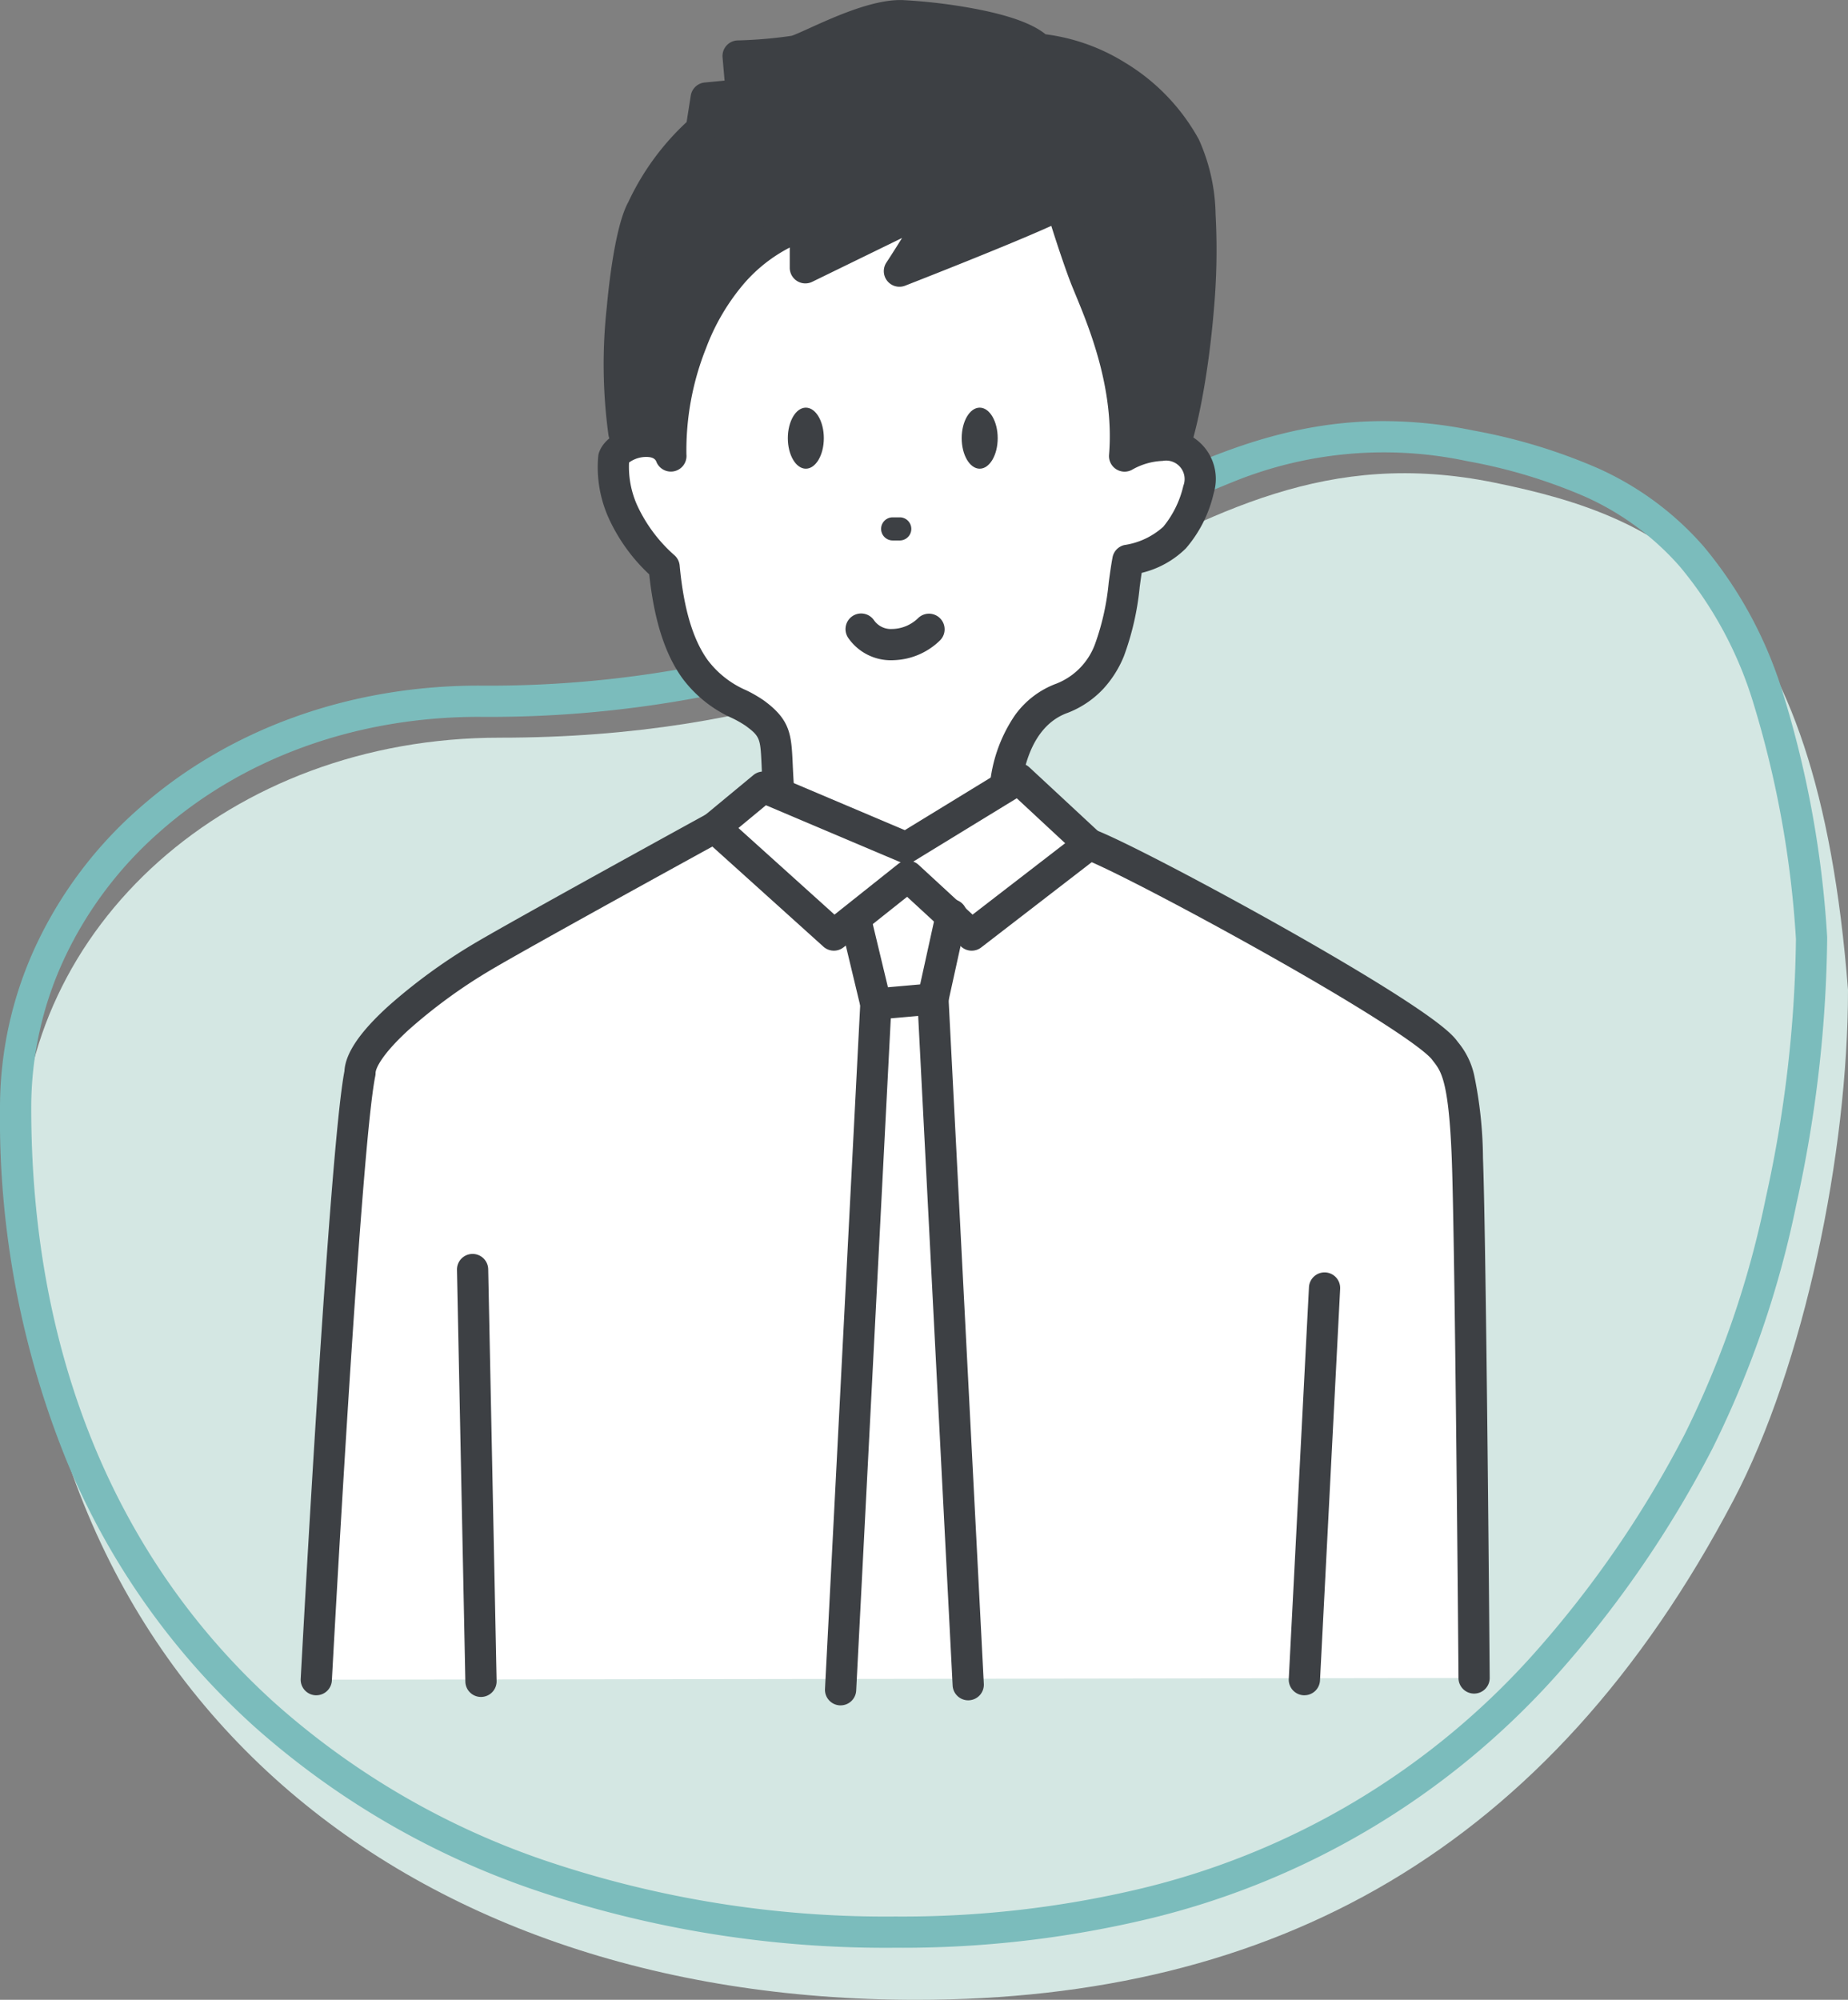
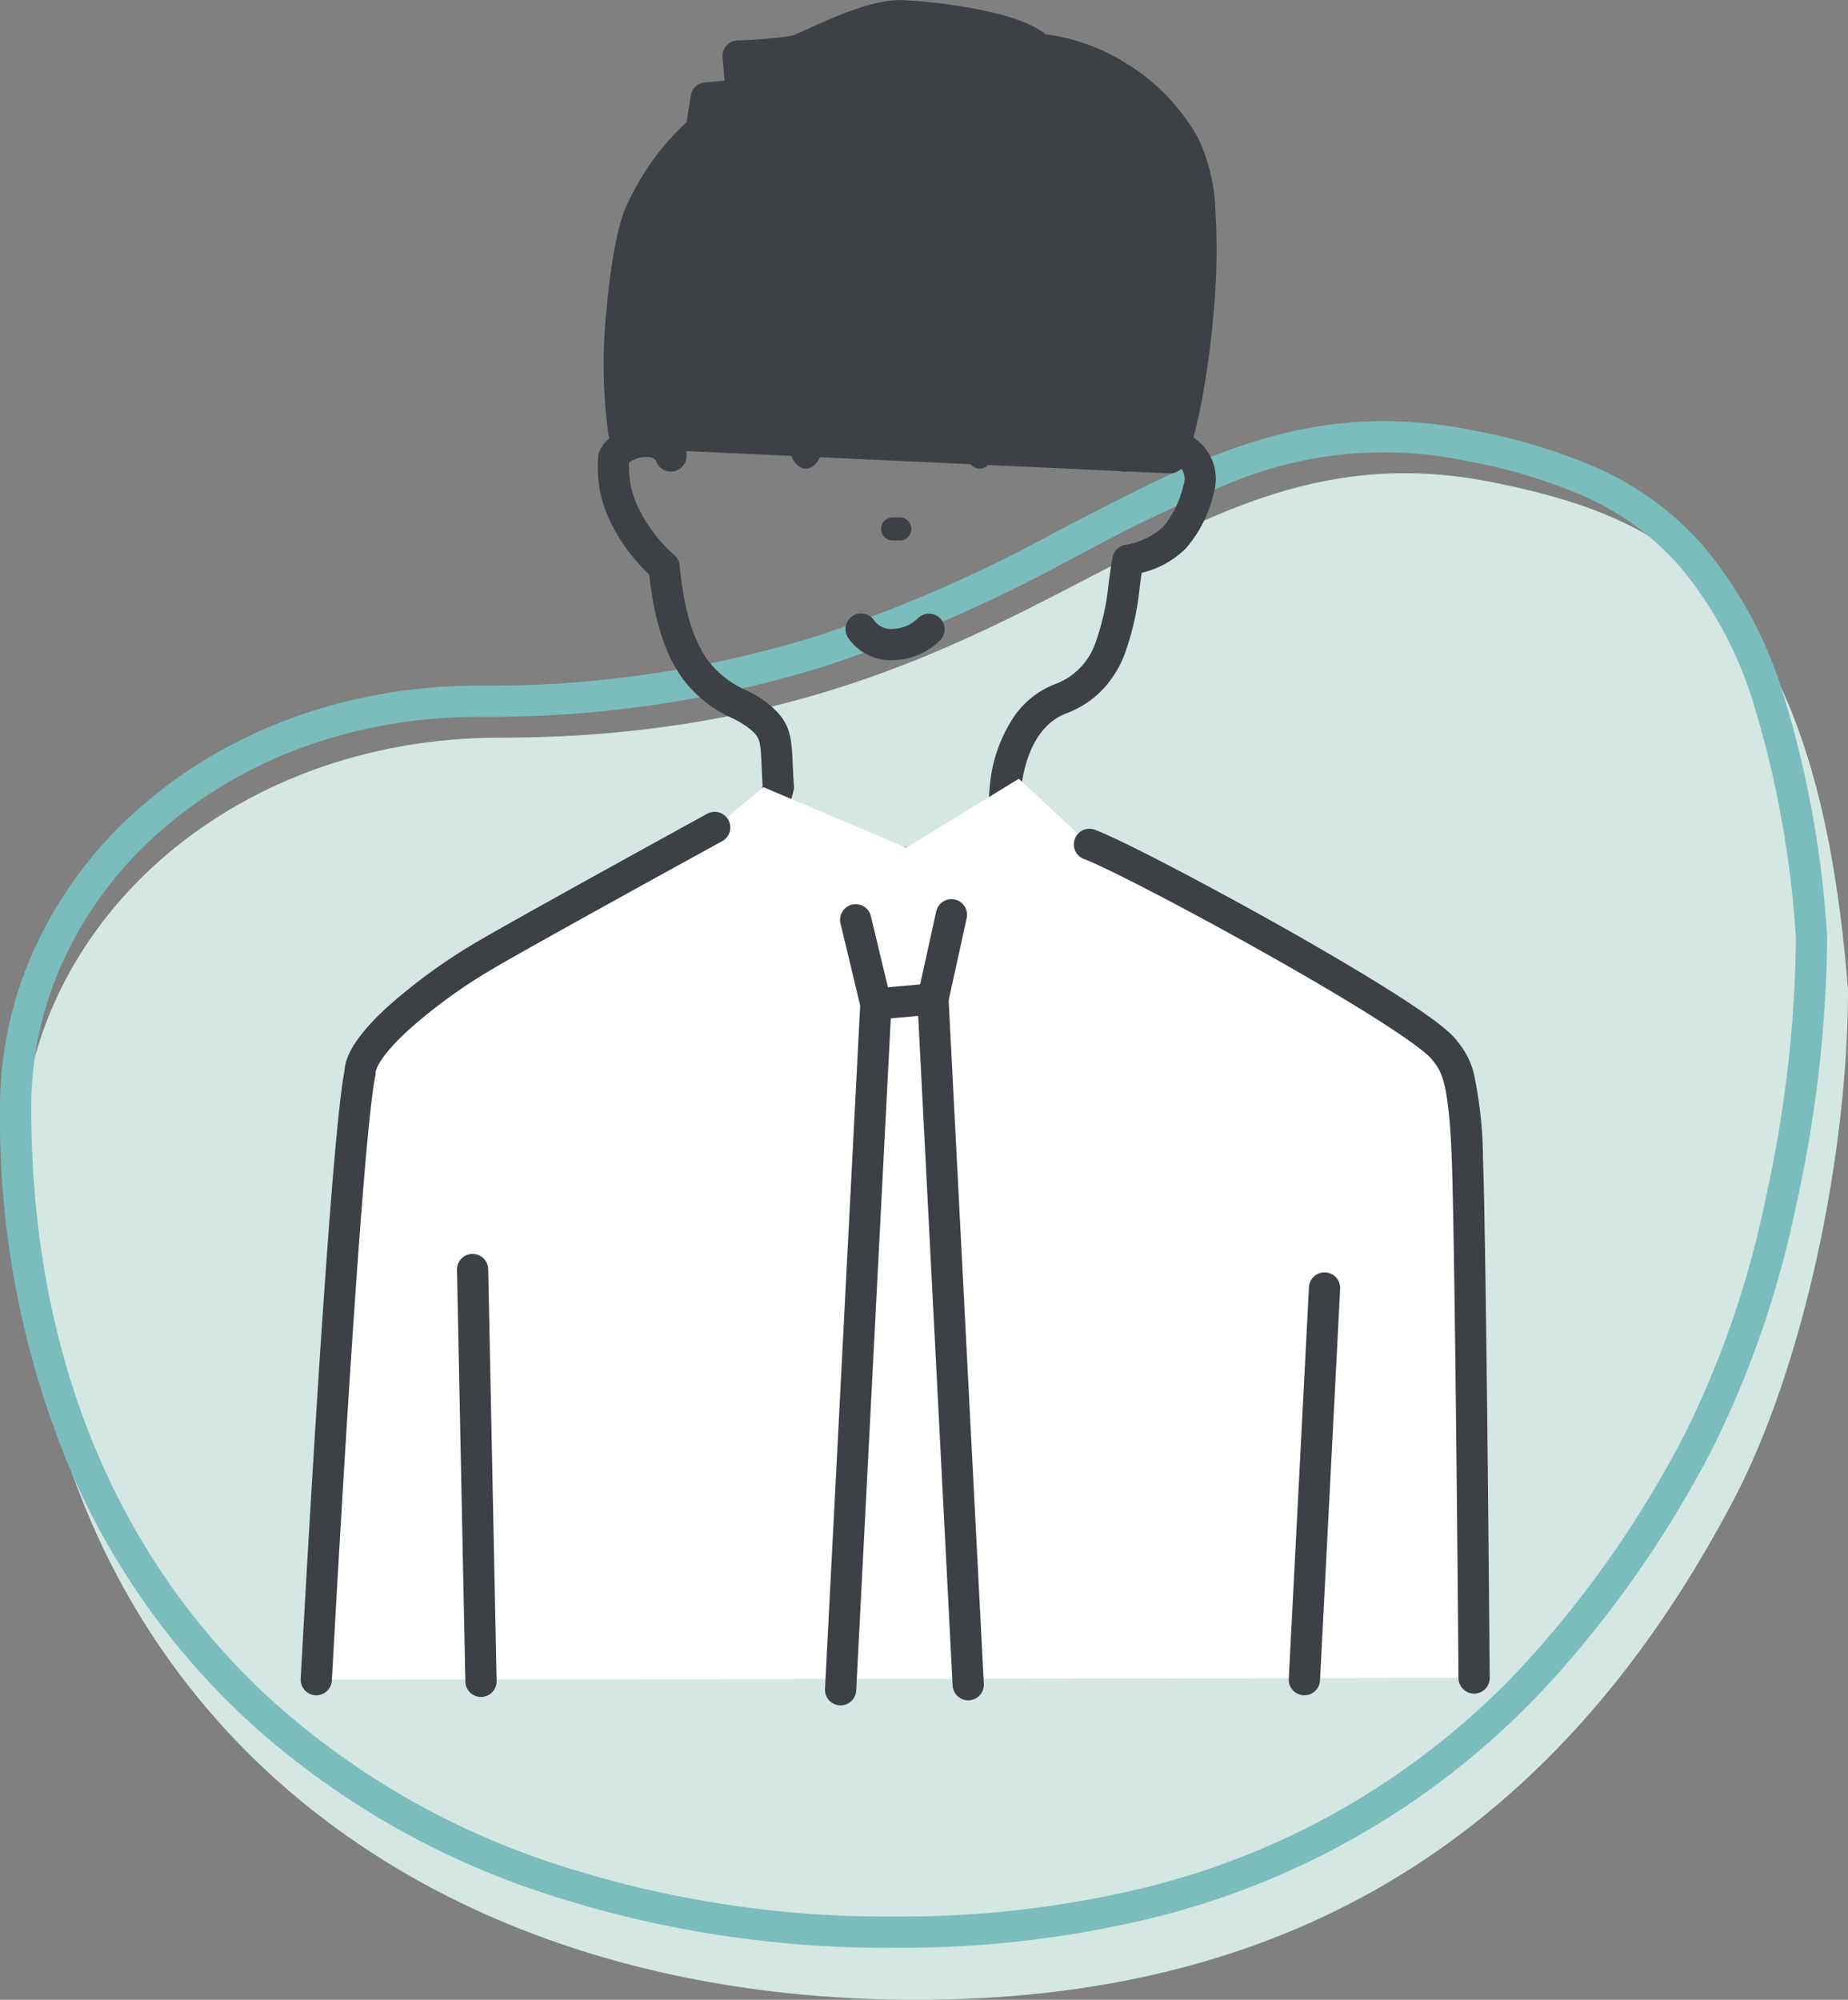
<svg xmlns="http://www.w3.org/2000/svg" width="177.5" height="192.035" viewBox="0 0 177.5 192.035">
  <rect x="0" y="0" width="177.5" height="192.035" fill="#808080" stroke="none" />
  <g transform="translate(-708.592 -6706.738)">
    <path d="M614.5,96.721c0,15.69-4.207,36.076-11,49C585.789,179.406,559.335,193.7,525,193.7c-49.706,0-86-29.9-86-80.641C439,90.673,459,72.5,485,72.5c52.086,0,63.5-31,95.5-24.5,16.66,3.384,31,10,34,48.725Z" transform="translate(271.592 6705.076)" fill="#d4e7e3" />
    <path d="M569.888,42.1a42.805,42.805,0,0,1,8.612.9,54.159,54.159,0,0,1,11.919,3.6,29.43,29.43,0,0,1,10.2,7.514,40.275,40.275,0,0,1,7.636,14.123A99.206,99.206,0,0,1,612.5,91.667l0,.059v.059a123.563,123.563,0,0,1-2.959,25.513,95.487,95.487,0,0,1-8.041,23.426,105.1,105.1,0,0,1-14.909,21.707,76.51,76.51,0,0,1-39.33,23.509A101.841,101.841,0,0,1,523,188.7a105.043,105.043,0,0,1-34.407-5.465A78.579,78.579,0,0,1,461.36,167.4a70.953,70.953,0,0,1-17.912-25.342,87.283,87.283,0,0,1-6.448-34,36.81,36.81,0,0,1,3.532-15.769,40.08,40.08,0,0,1,9.717-12.905C458.851,71.721,470.482,67.5,483,67.5a106.194,106.194,0,0,0,32.4-4.742,137.906,137.906,0,0,0,22.887-9.945l1.462-.76C550.005,46.714,558.866,42.1,569.888,42.1ZM609.5,91.841a97.581,97.581,0,0,0-4.089-22.665,37.367,37.367,0,0,0-7.048-13.093,26.493,26.493,0,0,0-9.188-6.758A51.359,51.359,0,0,0,577.9,45.94,38.418,38.418,0,0,0,555.526,47.9a134.294,134.294,0,0,0-14.4,6.81l-1.463.761A142.522,142.522,0,0,1,516.3,65.619,109.145,109.145,0,0,1,483,70.5c-11.781,0-22.7,3.951-30.755,11.124a37.1,37.1,0,0,0-9,11.941A33.833,33.833,0,0,0,440,108.058c0,23.548,8.082,43.3,23.372,57.121a75.6,75.6,0,0,0,26.2,15.219A102.056,102.056,0,0,0,523,185.7a98.848,98.848,0,0,0,23.544-2.673,73.514,73.514,0,0,0,37.824-22.61,102.111,102.111,0,0,0,14.477-21.089,92.5,92.5,0,0,0,7.766-22.673A120.561,120.561,0,0,0,609.5,91.841Z" transform="translate(271.592 6705.076)" fill="#7bbcbc" />
    <path d="M496.918,43.2c-1.13-5.972.161-18.723,1.775-21.467a23.16,23.16,0,0,1,5.65-7.585l.484-3.067,3.389-.323-.323-3.712a47.275,47.275,0,0,0,5.488-.484c1.291-.323,6.94-3.551,10.33-3.39S534.848,4.3,536.784,6.4a18.412,18.412,0,0,1,14.042,9.362c3.229,5.971.646,25.34-1.452,29.859Z" transform="translate(271.592 6705.076)" fill="#3d4044" />
    <path d="M549.374,47.117l-.07,0-52.456-2.421a1.5,1.5,0,0,1-1.4-1.22,50.144,50.144,0,0,1-.162-12.357c.16-1.79.779-7.749,2.068-10.063a24.775,24.775,0,0,1,5.594-7.671l.4-2.541a1.5,1.5,0,0,1,1.339-1.259l1.908-.182-.194-2.23a1.5,1.5,0,0,1,1.436-1.629,42.9,42.9,0,0,0,5.183-.441c.232-.058,1.062-.434,1.728-.736,2.375-1.077,5.965-2.7,8.714-2.7.109,0,.217,0,.322.008a52.638,52.638,0,0,1,7.307.916c3.051.615,5.134,1.391,6.335,2.363a19,19,0,0,1,7.648,2.731,19.648,19.648,0,0,1,7.074,7.366,18.148,18.148,0,0,1,1.608,7.164,64.014,64.014,0,0,1-.161,9.146c-.512,6.248-1.687,12.372-2.858,14.894A1.5,1.5,0,0,1,549.374,47.117Zm-51.16-5.363,50.154,2.315a62.643,62.643,0,0,0,2.234-12.96c.562-6.857.152-12.329-1.1-14.638a16.646,16.646,0,0,0-6-6.233,15.873,15.873,0,0,0-6.83-2.346,1.5,1.5,0,0,1-1-.479c-.224-.243-1.259-1.1-5.186-1.887a50.18,50.18,0,0,0-6.857-.86c-.058,0-.117,0-.179,0-2.1,0-5.465,1.525-7.475,2.436a15.734,15.734,0,0,1-2.24.915,30.718,30.718,0,0,1-4.223.451l.188,2.16a1.5,1.5,0,0,1-1.352,1.623l-2.231.213-.3,1.918a1.5,1.5,0,0,1-.506.905,21.684,21.684,0,0,0-5.25,7.044,1.5,1.5,0,0,1-.083.162c-.522.887-1.281,4.049-1.715,8.9A53.274,53.274,0,0,0,498.215,41.754Z" transform="translate(271.592 6705.076)" fill="#3d4044" />
-     <path d="M501.438,45.456c-.323-3.228,1.291-18.4,12.912-22.274v4.2l13.235-6.456s-2.905,4.842-4.2,6.779c0,0,13.235-5.166,15.494-6.457,0,0,1.292,4.2,2.26,6.78s4.519,9.684,3.874,17.431c4.2-2.26,7.908-.646,7.1,3.228-1.291,4.2-2.582,5.811-6.779,6.779-.807,4.358-.645,10.975-6.294,13.235-2.26.807-4.842,3.067-5.488,8.716l-.646,8.715-22.434-4.035,1.291-4.842c-.323-4.519.161-5.326-2.26-7.1s-7.586-1.937-8.716-14.042c-3.712-3.39-5.165-7.1-4.842-10.492.485-1.452,4.52-2.582,5.488-.161" transform="translate(271.592 6705.076)" fill="#fff" />
    <path d="M527.585,19.423a1.5,1.5,0,0,1,1.287,2.272c-.062.1-.851,1.418-1.777,2.93,4.323-1.726,9.77-3.954,11.044-4.682a1.5,1.5,0,0,1,2.178.861c.013.042,1.29,4.184,2.231,6.695.125.333.3.768.513,1.272a53.976,53.976,0,0,1,2.445,6.956,31.065,31.065,0,0,1,1.085,7.487,8.061,8.061,0,0,1,2.089-.29,4.74,4.74,0,0,1,4.906,6.067q-.014.068-.035.135a12.274,12.274,0,0,1-2.652,5.2,9.063,9.063,0,0,1-4.241,2.348c-.064.424-.124.867-.187,1.325a26.551,26.551,0,0,1-1.517,6.662,10.42,10.42,0,0,1-1.975,3.14,9.258,9.258,0,0,1-3.378,2.293l-.053.02c-2.482.886-4.037,3.46-4.5,7.445l-.644,8.685a1.5,1.5,0,0,1-1.761,1.365L510.211,83.57a1.5,1.5,0,0,1-1.184-1.863l1.227-4.6c-.049-.732-.078-1.356-.1-1.914-.119-2.593-.128-2.8-1.53-3.832a10.193,10.193,0,0,0-1.306-.743,12.152,12.152,0,0,1-4.768-3.812c-1.677-2.322-2.723-5.593-3.191-9.987a17.119,17.119,0,0,1-3.869-5.348,11.881,11.881,0,0,1-1.03-6,1.5,1.5,0,0,1,.07-.333c.543-1.625,2.737-2.6,4.546-2.6a4.9,4.9,0,0,1,.925.086,32.716,32.716,0,0,1,2.019-8.612,23.73,23.73,0,0,1,4.243-7.169,17.4,17.4,0,0,1,7.616-5.091,1.5,1.5,0,0,1,1.974,1.423v1.8l11.077-5.4A1.5,1.5,0,0,1,527.585,19.423Zm17.433,27.533a1.5,1.5,0,0,1-1.495-1.624c.526-6.315-1.92-12.235-3.234-15.415-.218-.529-.407-.985-.549-1.365-.594-1.584-1.3-3.727-1.764-5.2-4.056,1.839-12.883,5.292-14.04,5.744a1.5,1.5,0,0,1-1.794-2.229c.388-.582.93-1.441,1.5-2.352l-8.629,4.209a1.5,1.5,0,0,1-2.158-1.348V25.432a14.7,14.7,0,0,0-4.341,3.4,20.751,20.751,0,0,0-3.7,6.269,26.458,26.458,0,0,0-1.883,10.2,1.5,1.5,0,0,1-2.885.706c-.051-.128-.187-.467-.972-.467a2.823,2.823,0,0,0-1.654.536,9,9,0,0,0,.81,4.173A14.5,14.5,0,0,0,501.8,55a1.5,1.5,0,0,1,.482.968c.386,4.135,1.267,7.1,2.693,9.08a9.182,9.182,0,0,0,3.7,2.9,12.39,12.39,0,0,1,1.713.994c2.558,1.876,2.623,3.292,2.753,6.114.028.6.059,1.286.116,2.089a1.5,1.5,0,0,1-.047.493l-.871,3.268,19.192,3.452.523-7.055q0-.03.006-.06a14.234,14.234,0,0,1,2.421-6.892,8.544,8.544,0,0,1,4.024-3.056,6.48,6.48,0,0,0,3.676-3.795,23.93,23.93,0,0,0,1.312-5.91c.115-.844.224-1.641.365-2.4A1.5,1.5,0,0,1,545,54a7.109,7.109,0,0,0,3.735-1.757,9.592,9.592,0,0,0,1.925-3.931,1.775,1.775,0,0,0-1.982-2.391,6.4,6.4,0,0,0-2.952.854A1.5,1.5,0,0,1,545.017,46.956Z" transform="translate(271.592 6705.076)" fill="#3d4044" />
    <path d="M467.382,162.955s2.744-51.163,4.2-58.265c0-2.744,6.134-7.747,11.46-10.975,3.361-2.037,22.6-12.59,22.6-12.59l4.681-3.873,13.719,5.81,10.814-6.617,6.779,6.294c4.358,1.614,31.151,16.141,34.056,19.692.969,1.291,1.937,1.936,2.26,10.491s.645,49.872.645,49.872Z" transform="translate(271.592 6705.076)" fill="#fff" />
    <path d="M514.4,46.669c.955,0,1.729-1.314,1.729-2.931s-.774-2.931-1.729-2.931-1.729,1.313-1.729,2.931.775,2.931,1.729,2.931" transform="translate(271.592 6705.076)" fill="#3d4044" />
    <path d="M523.469,51.341h-.728a1.11,1.11,0,0,0,0,2.22h.726a1.111,1.111,0,0,0,0-2.22Z" transform="translate(271.592 6705.076)" fill="#3d4044" />
    <path d="M522.562,65.066a4.979,4.979,0,0,1-4.083-2.138,1.5,1.5,0,0,1,2.466-1.709,1.969,1.969,0,0,0,1.778.84l.061,0a3.651,3.651,0,0,0,2.41-1.05,1.5,1.5,0,0,1,2.106,2.136,6.646,6.646,0,0,1-4.358,1.909Q522.752,65.066,522.562,65.066Z" transform="translate(271.592 6705.076)" fill="#3d4044" />
    <path d="M531.1,46.669c.955,0,1.729-1.314,1.729-2.931s-.774-2.931-1.729-2.931-1.729,1.313-1.729,2.931.775,2.931,1.729,2.931" transform="translate(271.592 6705.076)" fill="#3d4044" />
-     <path d="M534.847,74.945a1.5,1.5,0,0,1,1.021.4l6.779,6.295a1.5,1.5,0,0,1-.1,2.287l-11.3,8.715a1.5,1.5,0,0,1-1.932-.084l-5.188-4.779-6.1,4.849a1.5,1.5,0,0,1-1.938-.06L504.629,82.24a1.5,1.5,0,0,1,.048-2.27l4.681-3.874a1.5,1.5,0,0,1,1.541-.226l13.009,5.509,10.156-6.215A1.5,1.5,0,0,1,534.847,74.945Zm4.461,7.689-4.648-4.316-9.844,6.023q-.05.031-.1.057a1.5,1.5,0,0,1,.5.3l5.2,4.792Zm-15.794,1.835-.066-.026-12.88-5.455-2.641,2.186,9.226,8.316,6.108-4.858A1.5,1.5,0,0,1,523.515,84.469Z" transform="translate(271.592 6705.076)" fill="#3d4044" />
    <path d="M578.588,164.294a1.5,1.5,0,0,1-1.5-1.488c0-.413-.327-41.392-.644-49.827-.283-7.483-1.026-8.441-1.746-9.367-.064-.083-.128-.165-.193-.251-.909-1.081-5.59-4.318-16.041-10.194-7.443-4.185-15.229-8.231-17.359-9.02a1.5,1.5,0,0,1,1.042-2.813c2.29.848,10.1,4.9,17.787,9.218,4.151,2.334,7.821,4.5,10.615,6.263,4.591,2.9,5.791,4.051,6.294,4.666l.039.05c.061.082.123.161.184.24a7.478,7.478,0,0,1,1.522,3.108,40.585,40.585,0,0,1,.852,7.986c.319,8.479.643,49.5.646,49.917a1.5,1.5,0,0,1-1.488,1.512Z" transform="translate(271.592 6705.076)" fill="#3d4044" />
    <path d="M0,39.105l-.078,0A1.5,1.5,0,0,1-1.5,37.528L.439-.077A1.5,1.5,0,0,1,2.014-1.5,1.5,1.5,0,0,1,3.435.077L1.5,37.682A1.5,1.5,0,0,1,0,39.105Z" transform="translate(833.878 6830.425)" fill="#3d4044" />
    <path d="M.806,41.042a1.5,1.5,0,0,1-1.5-1.469L-1.5.031A1.5,1.5,0,0,1-.031-1.5,1.5,1.5,0,0,1,1.5-.031l.807,39.542a1.5,1.5,0,0,1-1.469,1.53Z" transform="translate(753.984 6828.65)" fill="#3d4044" />
    <path d="M467.383,164.455l-.082,0a1.5,1.5,0,0,1-1.418-1.578c.112-2.081,2.735-50.774,4.2-58.354.086-1.7,1.469-3.749,4.22-6.247a54.051,54.051,0,0,1,7.958-5.841c3.35-2.03,21.865-12.191,22.652-12.622a1.5,1.5,0,1,1,1.443,2.63C506.163,82.545,487.111,93,483.815,95a50.928,50.928,0,0,0-7.5,5.5c-2.559,2.324-3.241,3.731-3.241,4.2a1.5,1.5,0,0,1-.03.3c-1.413,6.913-4.14,57.534-4.168,58.045A1.5,1.5,0,0,1,467.383,164.455Z" transform="translate(271.592 6705.076)" fill="#3d4044" />
    <path d="M530,164.939a1.5,1.5,0,0,1-1.5-1.423l-3.389-65.851a1.5,1.5,0,0,1,.033-.4l1.775-8.07a1.5,1.5,0,1,1,2.93.644l-1.732,7.873,3.379,65.649a1.5,1.5,0,0,1-1.421,1.575Z" transform="translate(271.592 6705.076)" fill="#3d4044" />
    <path d="M517.74,165.424l-.078,0a1.5,1.5,0,0,1-1.421-1.575l3.379-65.635-1.886-7.859a1.5,1.5,0,1,1,2.917-.7l1.937,8.07a1.5,1.5,0,0,1,.039.427L519.237,164A1.5,1.5,0,0,1,517.74,165.424Z" transform="translate(271.592 6705.076)" fill="#3d4044" />
    <path d="M0,1.984A1.5,1.5,0,0,1-1.494.616,1.5,1.5,0,0,1-.132-1.01l5.488-.484A1.5,1.5,0,0,1,6.982-.132,1.5,1.5,0,0,1,5.62,1.494L.132,1.978C.087,1.982.042,1.984,0,1.984Z" transform="translate(792.721 6802.665)" fill="#3d4044" />
  </g>
</svg>